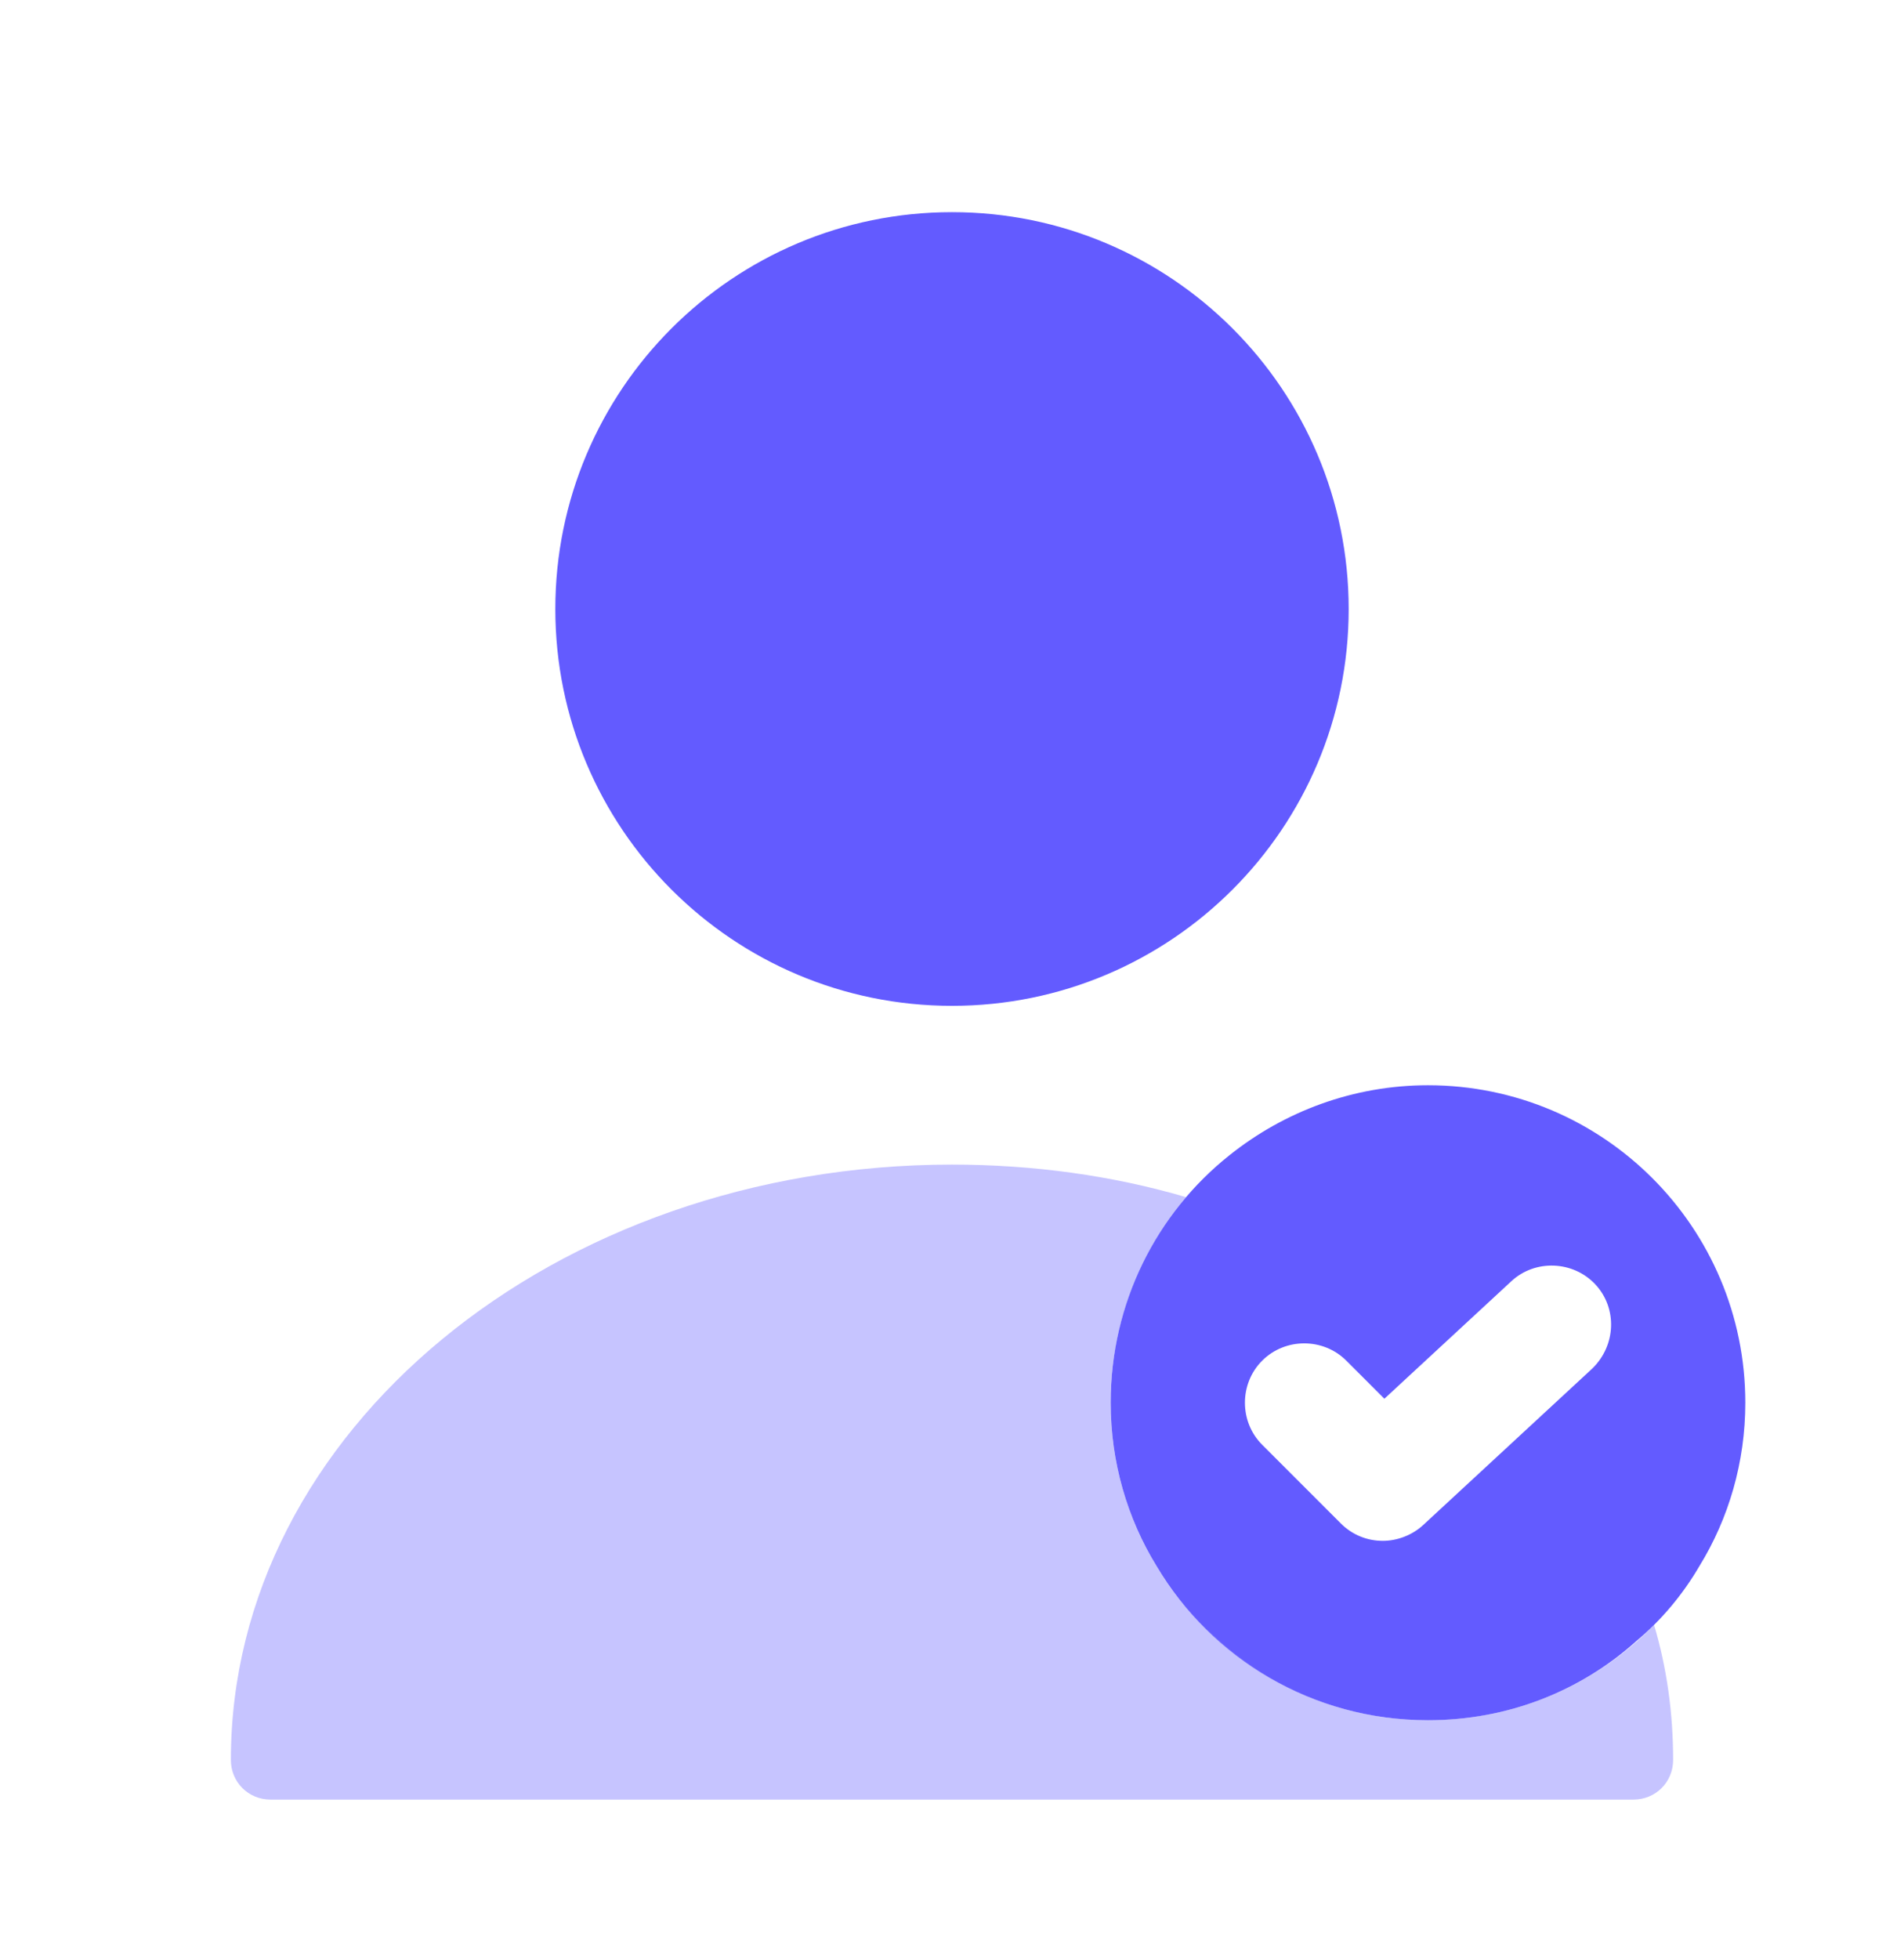
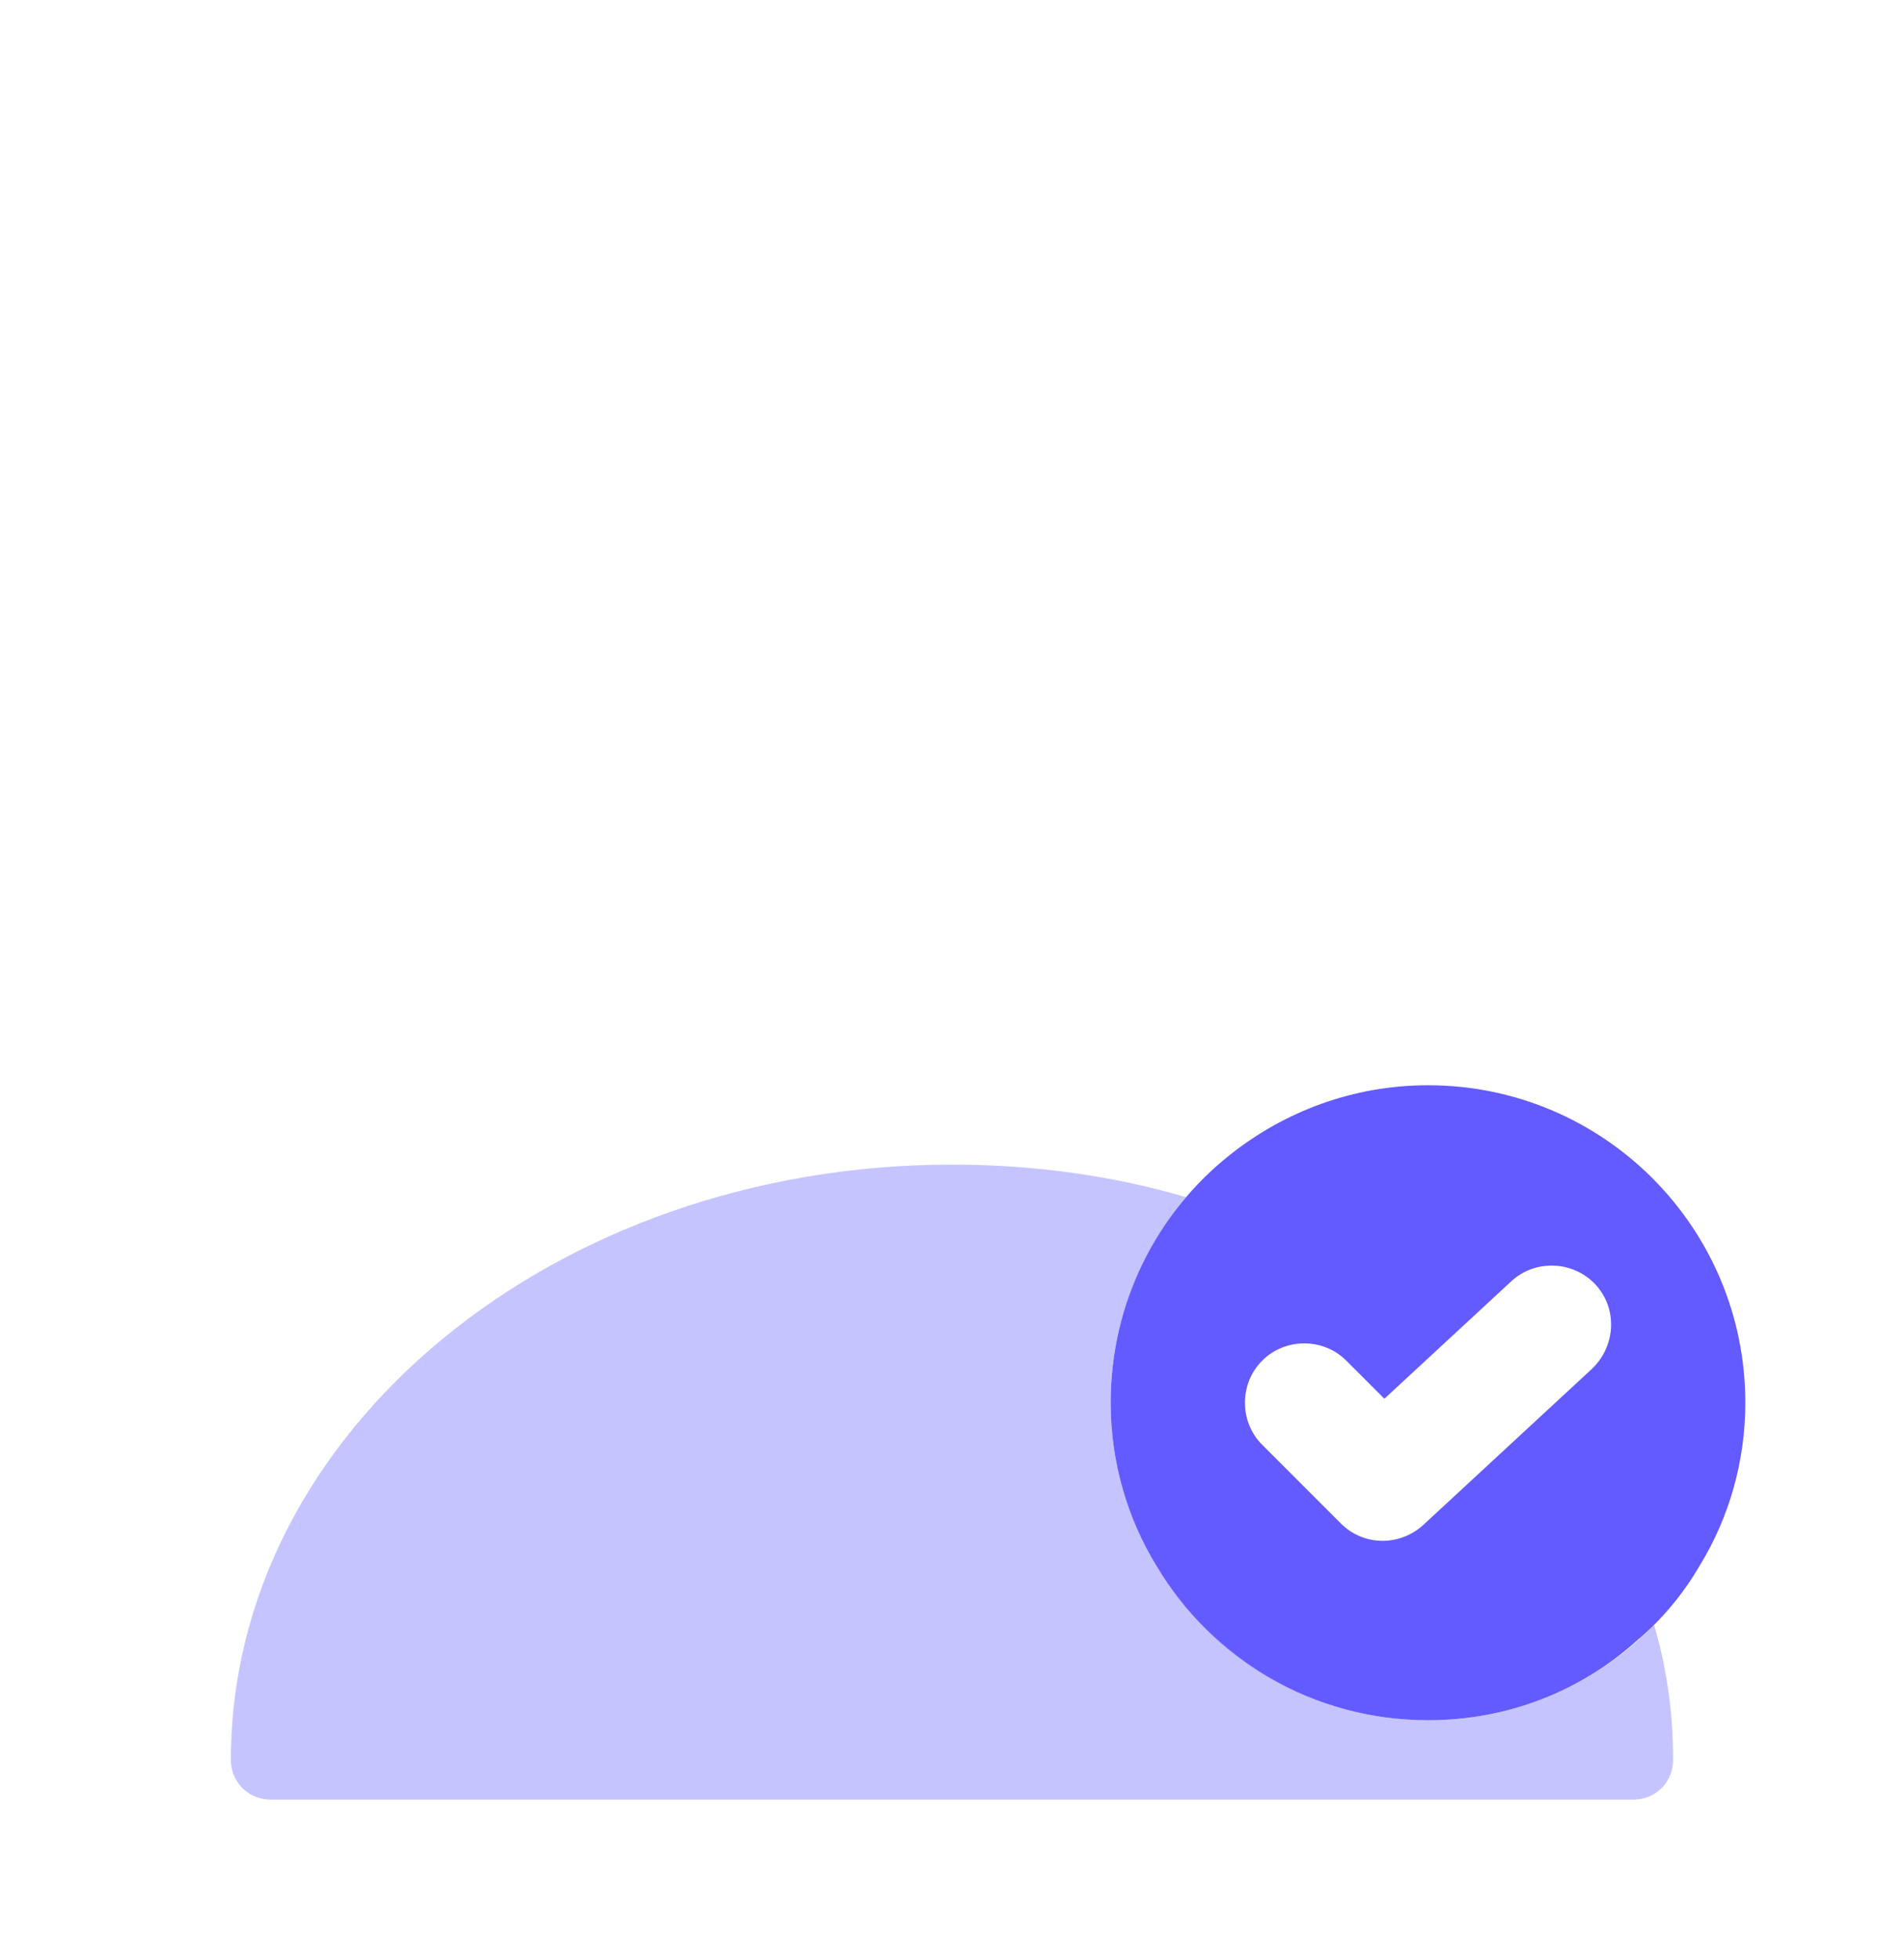
<svg xmlns="http://www.w3.org/2000/svg" width="35" height="36" viewBox="0 0 35 36" fill="none">
  <g id="vuesax/bulk/user-tick">
    <g id="user-tick">
      <path id="Vector" d="M26.25 19.94C24.879 19.94 23.61 20.421 22.604 21.223C21.262 22.288 20.417 23.936 20.417 25.773C20.417 26.867 20.723 27.902 21.262 28.777C22.269 30.469 24.121 31.607 26.25 31.607C27.723 31.607 29.065 31.067 30.085 30.148C30.538 29.769 30.931 29.302 31.238 28.777C31.777 27.902 32.083 26.867 32.083 25.773C32.083 22.55 29.473 19.94 26.25 19.94ZM29.269 25.146L26.163 28.019C25.958 28.209 25.681 28.311 25.419 28.311C25.142 28.311 24.865 28.209 24.646 27.99L23.202 26.546C22.779 26.123 22.779 25.423 23.202 25C23.625 24.577 24.325 24.577 24.748 25L25.448 25.7L27.781 23.542C28.219 23.134 28.919 23.163 29.327 23.6C29.735 24.038 29.706 24.723 29.269 25.146Z" fill="#635BFF" />
      <path id="Vector_2" opacity="0.45" d="M30.756 32.336C30.756 32.744 30.435 33.065 30.027 33.065H4.973C4.565 33.065 4.244 32.744 4.244 32.336C4.244 26.298 10.194 21.398 17.5 21.398C19.002 21.398 20.46 21.602 21.802 21.996C20.942 23.017 20.417 24.344 20.417 25.773C20.417 26.867 20.723 27.902 21.262 28.777C21.554 29.273 21.933 29.725 22.371 30.104C23.392 31.038 24.748 31.606 26.25 31.606C27.883 31.606 29.356 30.936 30.406 29.856C30.64 30.644 30.756 31.475 30.756 32.336Z" fill="#827CFF" />
-       <path id="Vector_3" d="M17.5 18.481C21.527 18.481 24.792 15.217 24.792 11.19C24.792 7.163 21.527 3.898 17.5 3.898C13.473 3.898 10.208 7.163 10.208 11.19C10.208 15.217 13.473 18.481 17.5 18.481Z" fill="#635BFF" />
    </g>
  </g>
</svg>